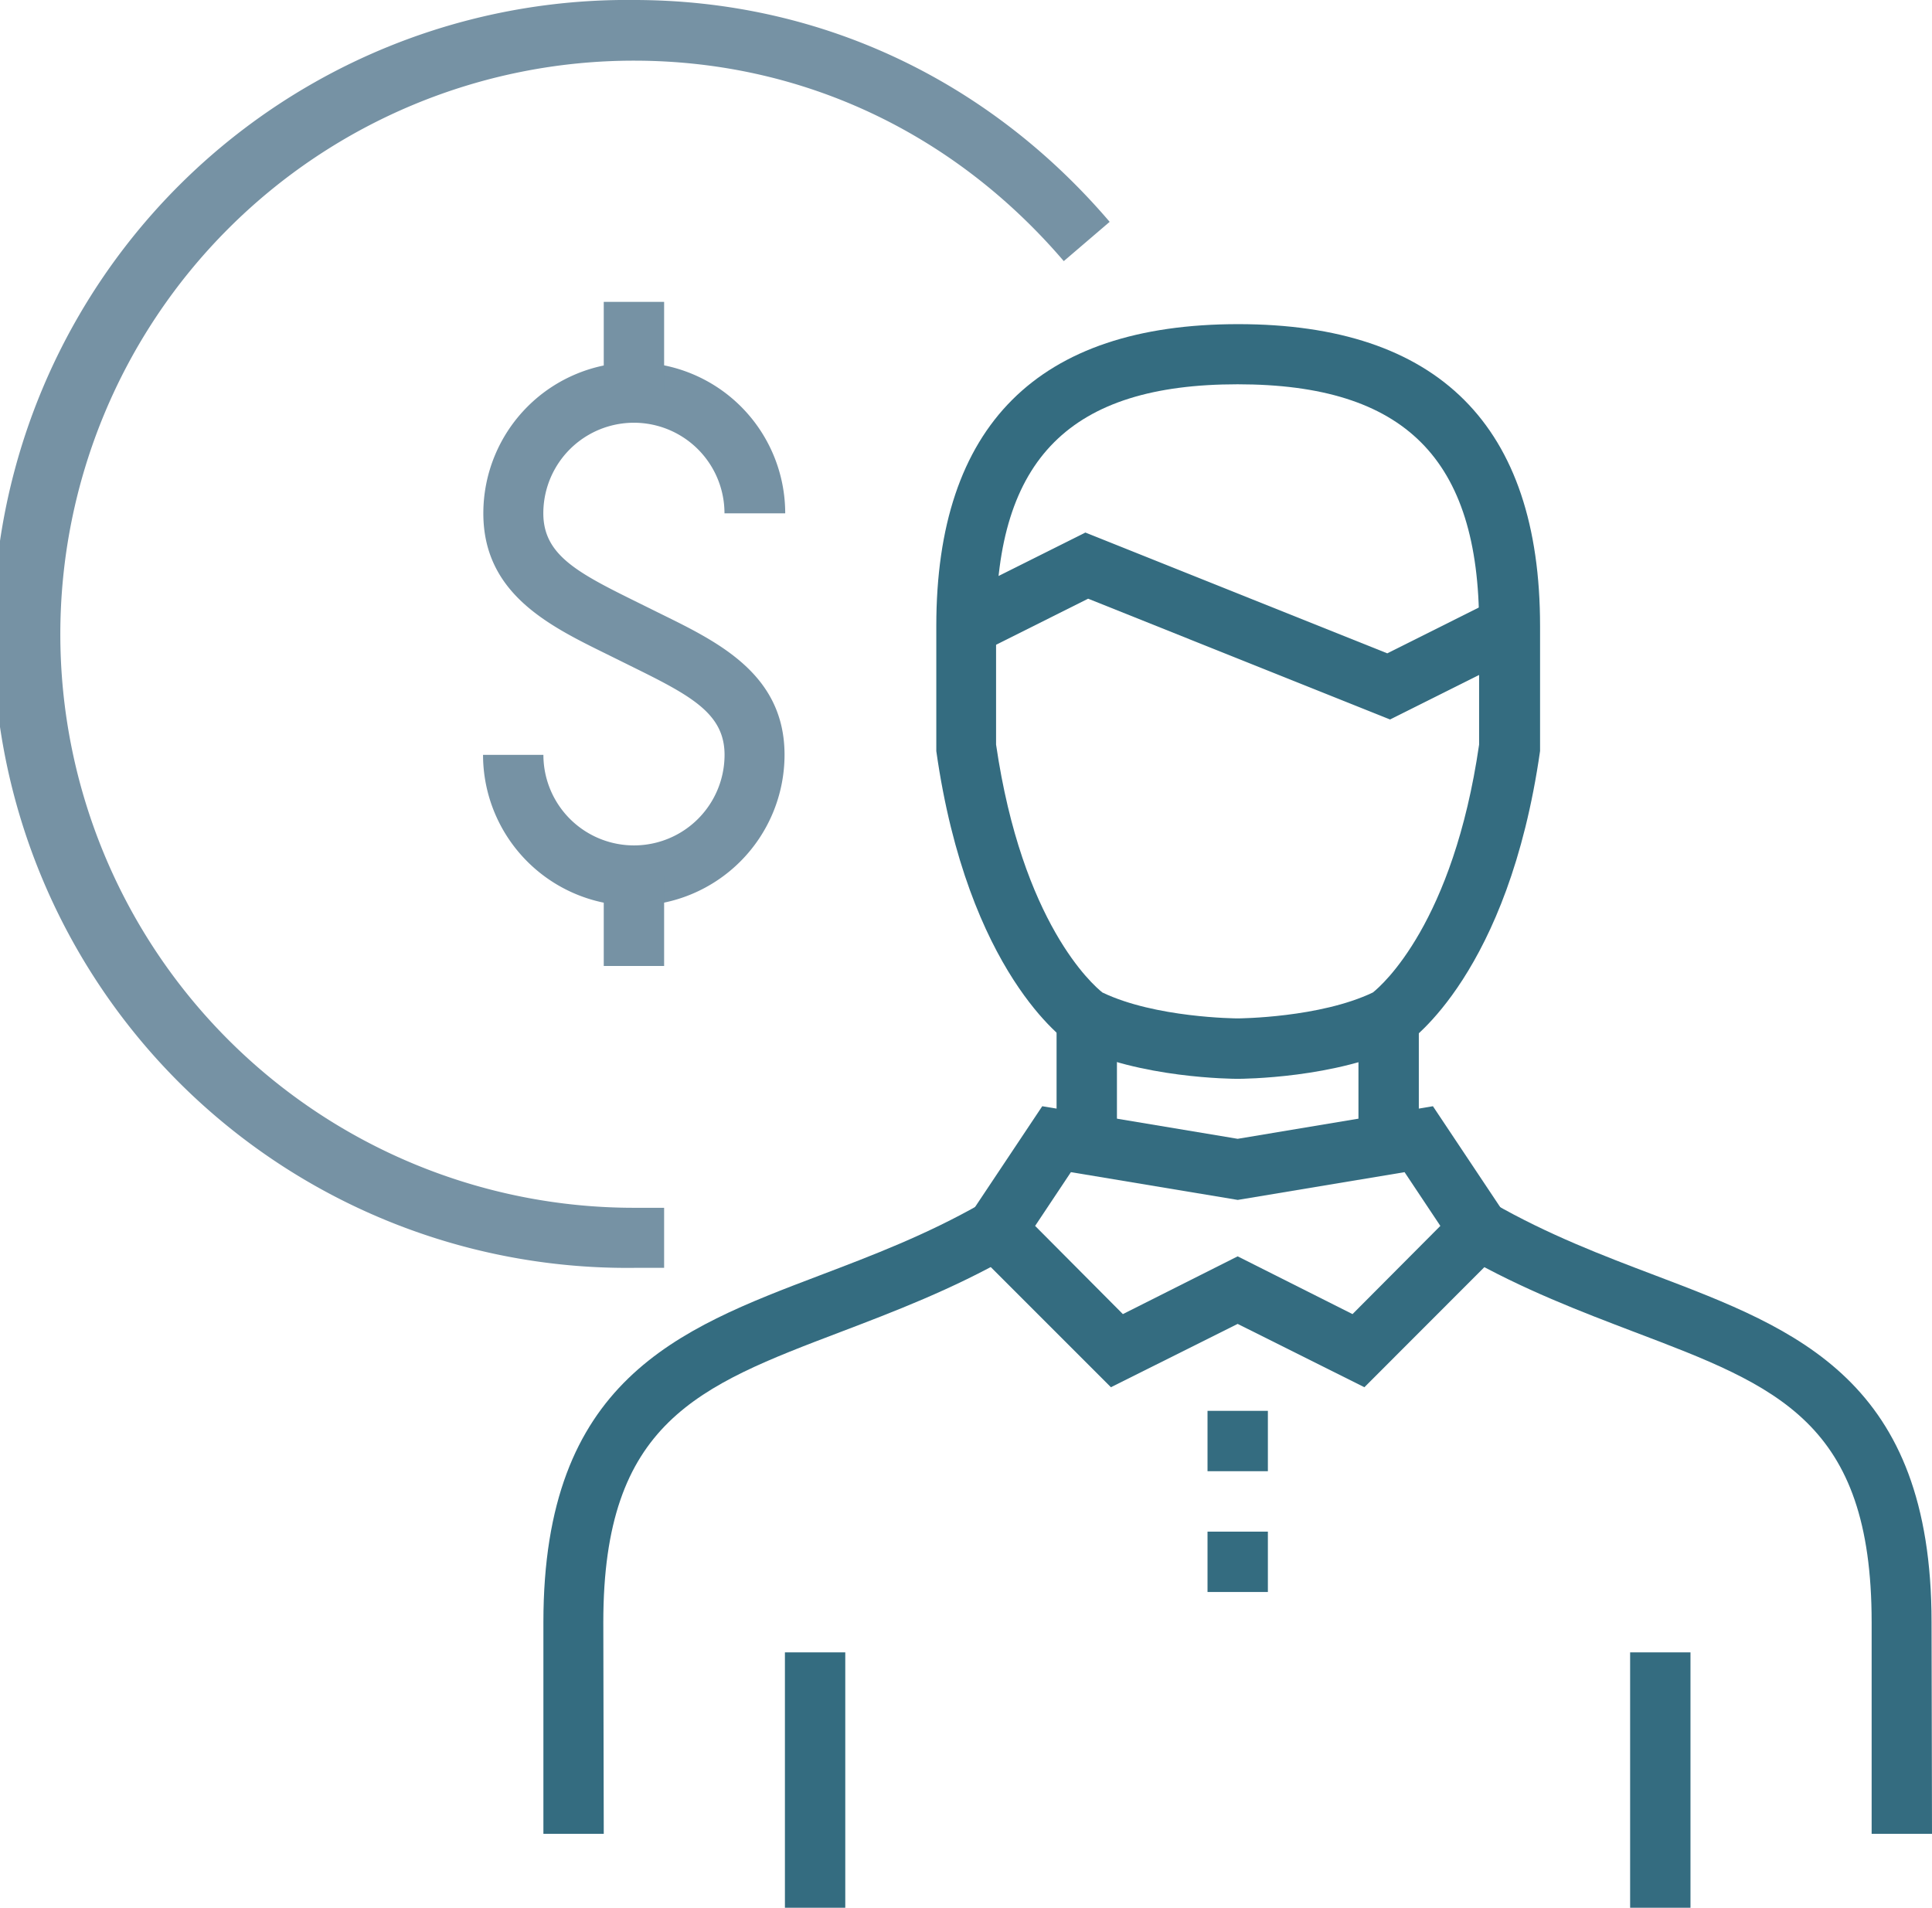
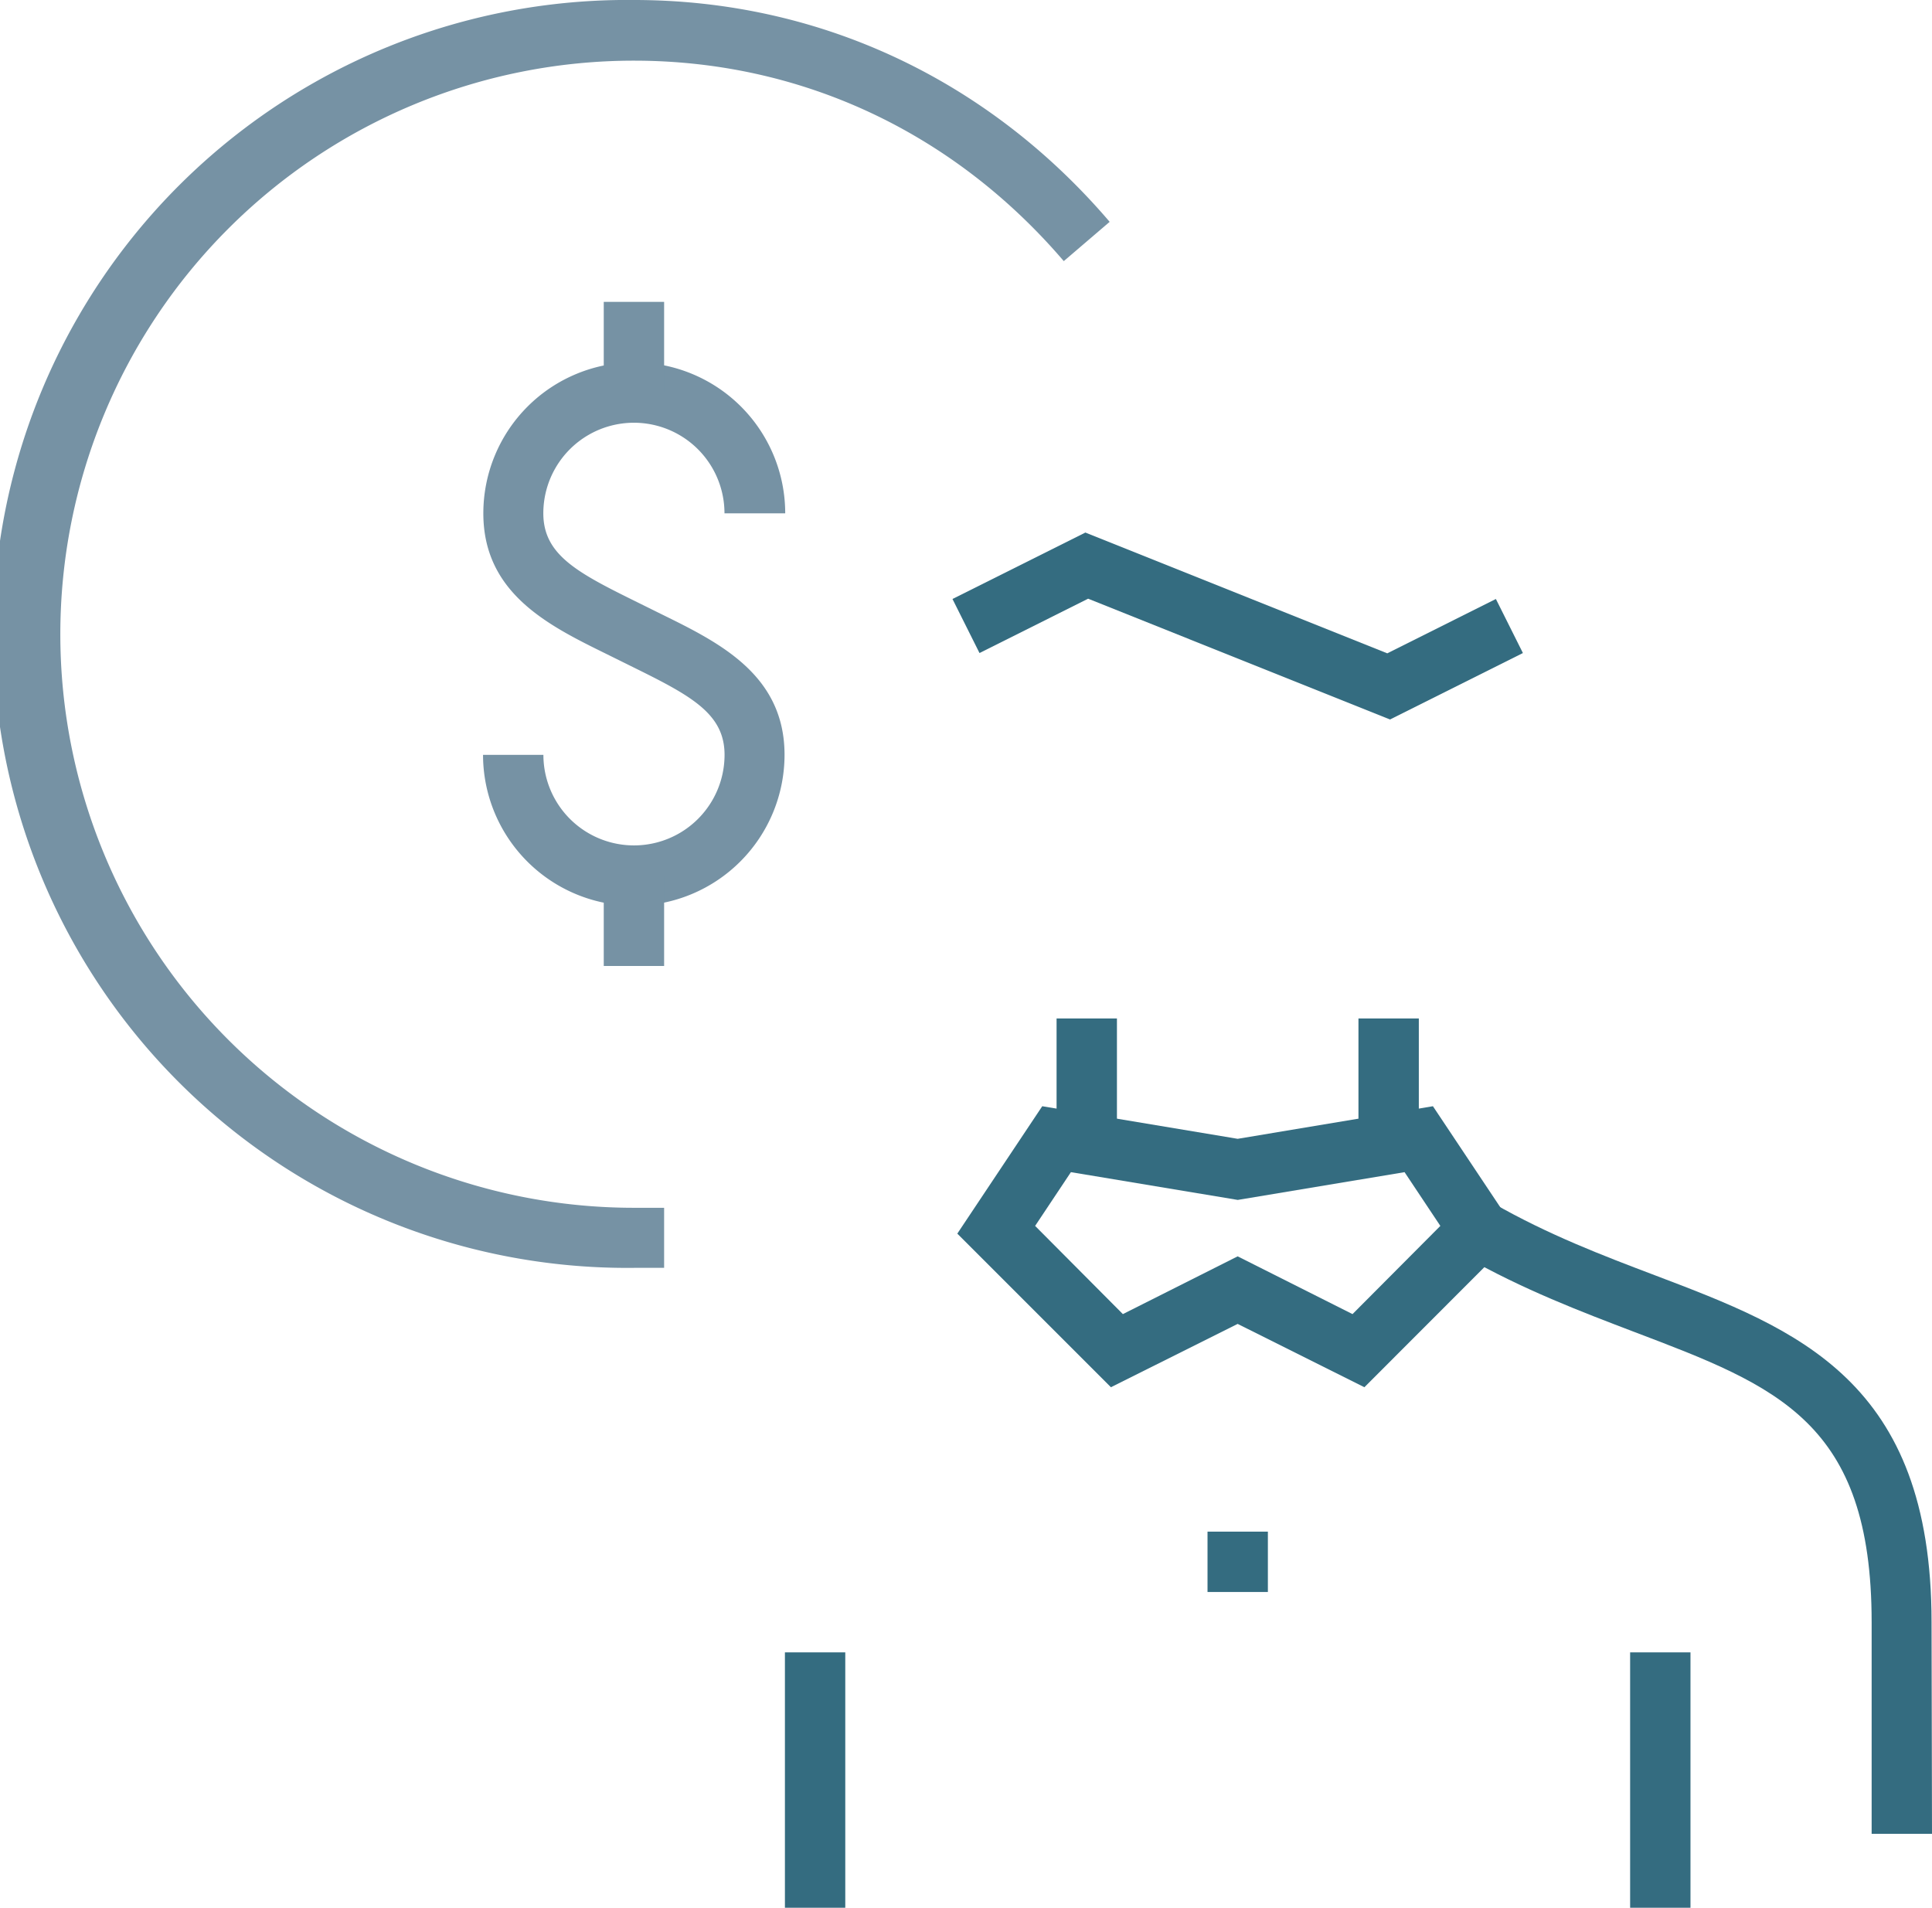
<svg xmlns="http://www.w3.org/2000/svg" id="Layer_1" data-name="Layer 1" viewBox="0 0 260.22 256.96">
  <title>item_sale</title>
-   <path d="M81.32,247H73.19V218.5c0-32.57,18.08-39.44,37.21-46.71,7.08-2.69,14.41-5.48,21.76-9.68l4,7.06c-7.9,4.51-15.87,7.54-22.9,10.22-19.25,7.32-32,12.15-32,39.11Z" fill="#346c80" />
  <path d="M260.22,247h-8.13V218.5c0-27-12.72-31.79-32-39.11-7-2.67-15-5.7-22.9-10.22l4-7.06c7.35,4.2,14.68,7,21.76,9.68,19.14,7.27,37.21,14.14,37.21,46.71Z" fill="#346c80" />
  <path d="M183.77,186.85l-17.07-8.53-17.07,8.53-20.69-20.69L140.38,149l26.32,4.39L193,149l11.44,17.16ZM166.7,169.22,182.17,177,194,165.12l-4.82-7.24-22.47,3.74-22.47-3.74-4.82,7.24L151.24,177Z" fill="#346c80" />
  <rect x="182.97" y="137.18" width="8.13" height="16.26" fill="#346c80" />
  <rect x="142.31" y="137.18" width="8.13" height="16.26" fill="#346c80" />
  <rect x="162.64" y="206.3" width="8.13" height="8.13" fill="#346c80" />
-   <rect x="162.64" y="190.03" width="8.13" height="8.13" fill="#346c80" />
-   <path d="M166.7,145.31c-.54,0-13.26-.05-22.15-4.49l-.44-.25c-.56-.37-13.76-9.49-18-39.4l0-.58V84.32c0-27,13.68-40.66,40.66-40.66s40.66,13.68,40.66,40.66l0,16.84c-4.28,29.91-17.47,39-18,39.4l-.44.25C180,145.26,167.24,145.31,166.7,145.31Zm-18.22-11.63c7.12,3.42,18,3.49,18.22,3.49s11.09-.08,18.21-3.49c1.27-1,10.82-9.37,14.31-33.39v-16c0-22.49-10-32.53-32.53-32.53s-32.53,10-32.53,32.53v16C137.68,124.35,147.19,132.66,148.48,133.68Z" fill="#346c80" />
  <polygon points="187.22 96.91 146.56 80.64 131.93 87.96 128.29 80.68 146.19 71.73 186.85 88 201.48 80.68 205.12 87.96 187.22 96.91" fill="#346c80" />
  <rect x="105.72" y="222.56" width="8.13" height="34.4" fill="#346c80" />
  <rect x="219.56" y="222.56" width="8.13" height="34.4" fill="#346c80" />
  <path d="M89.45,170.77H85.39A85.39,85.39,0,1,1,85.39,0C110.22,0,133,10.61,149.46,29.88l-6.18,5.29c-14.92-17.44-35.48-27-57.9-27a77.25,77.25,0,0,0,0,154.51h4.07Z" fill="#7692a4" />
  <path d="M85.39,122a20.35,20.35,0,0,1-20.33-20.33h8.13a12.2,12.2,0,0,0,24.4,0c0-5.46-4.35-7.87-12-11.65l-3.9-1.93c-7.77-3.82-16.59-8.15-16.59-18.95a20.33,20.33,0,0,1,40.66,0H97.58a12.2,12.2,0,1,0-24.4,0c0,5.46,4.35,7.87,12,11.65l3.9,1.93c7.77,3.82,16.59,8.15,16.59,18.95A20.35,20.35,0,0,1,85.39,122Z" fill="#7692a4" />
  <rect x="81.32" y="40.66" width="8.13" height="12.2" fill="#7692a4" />
  <rect x="81.32" y="117.91" width="8.13" height="12.2" fill="#7692a4" />
</svg>